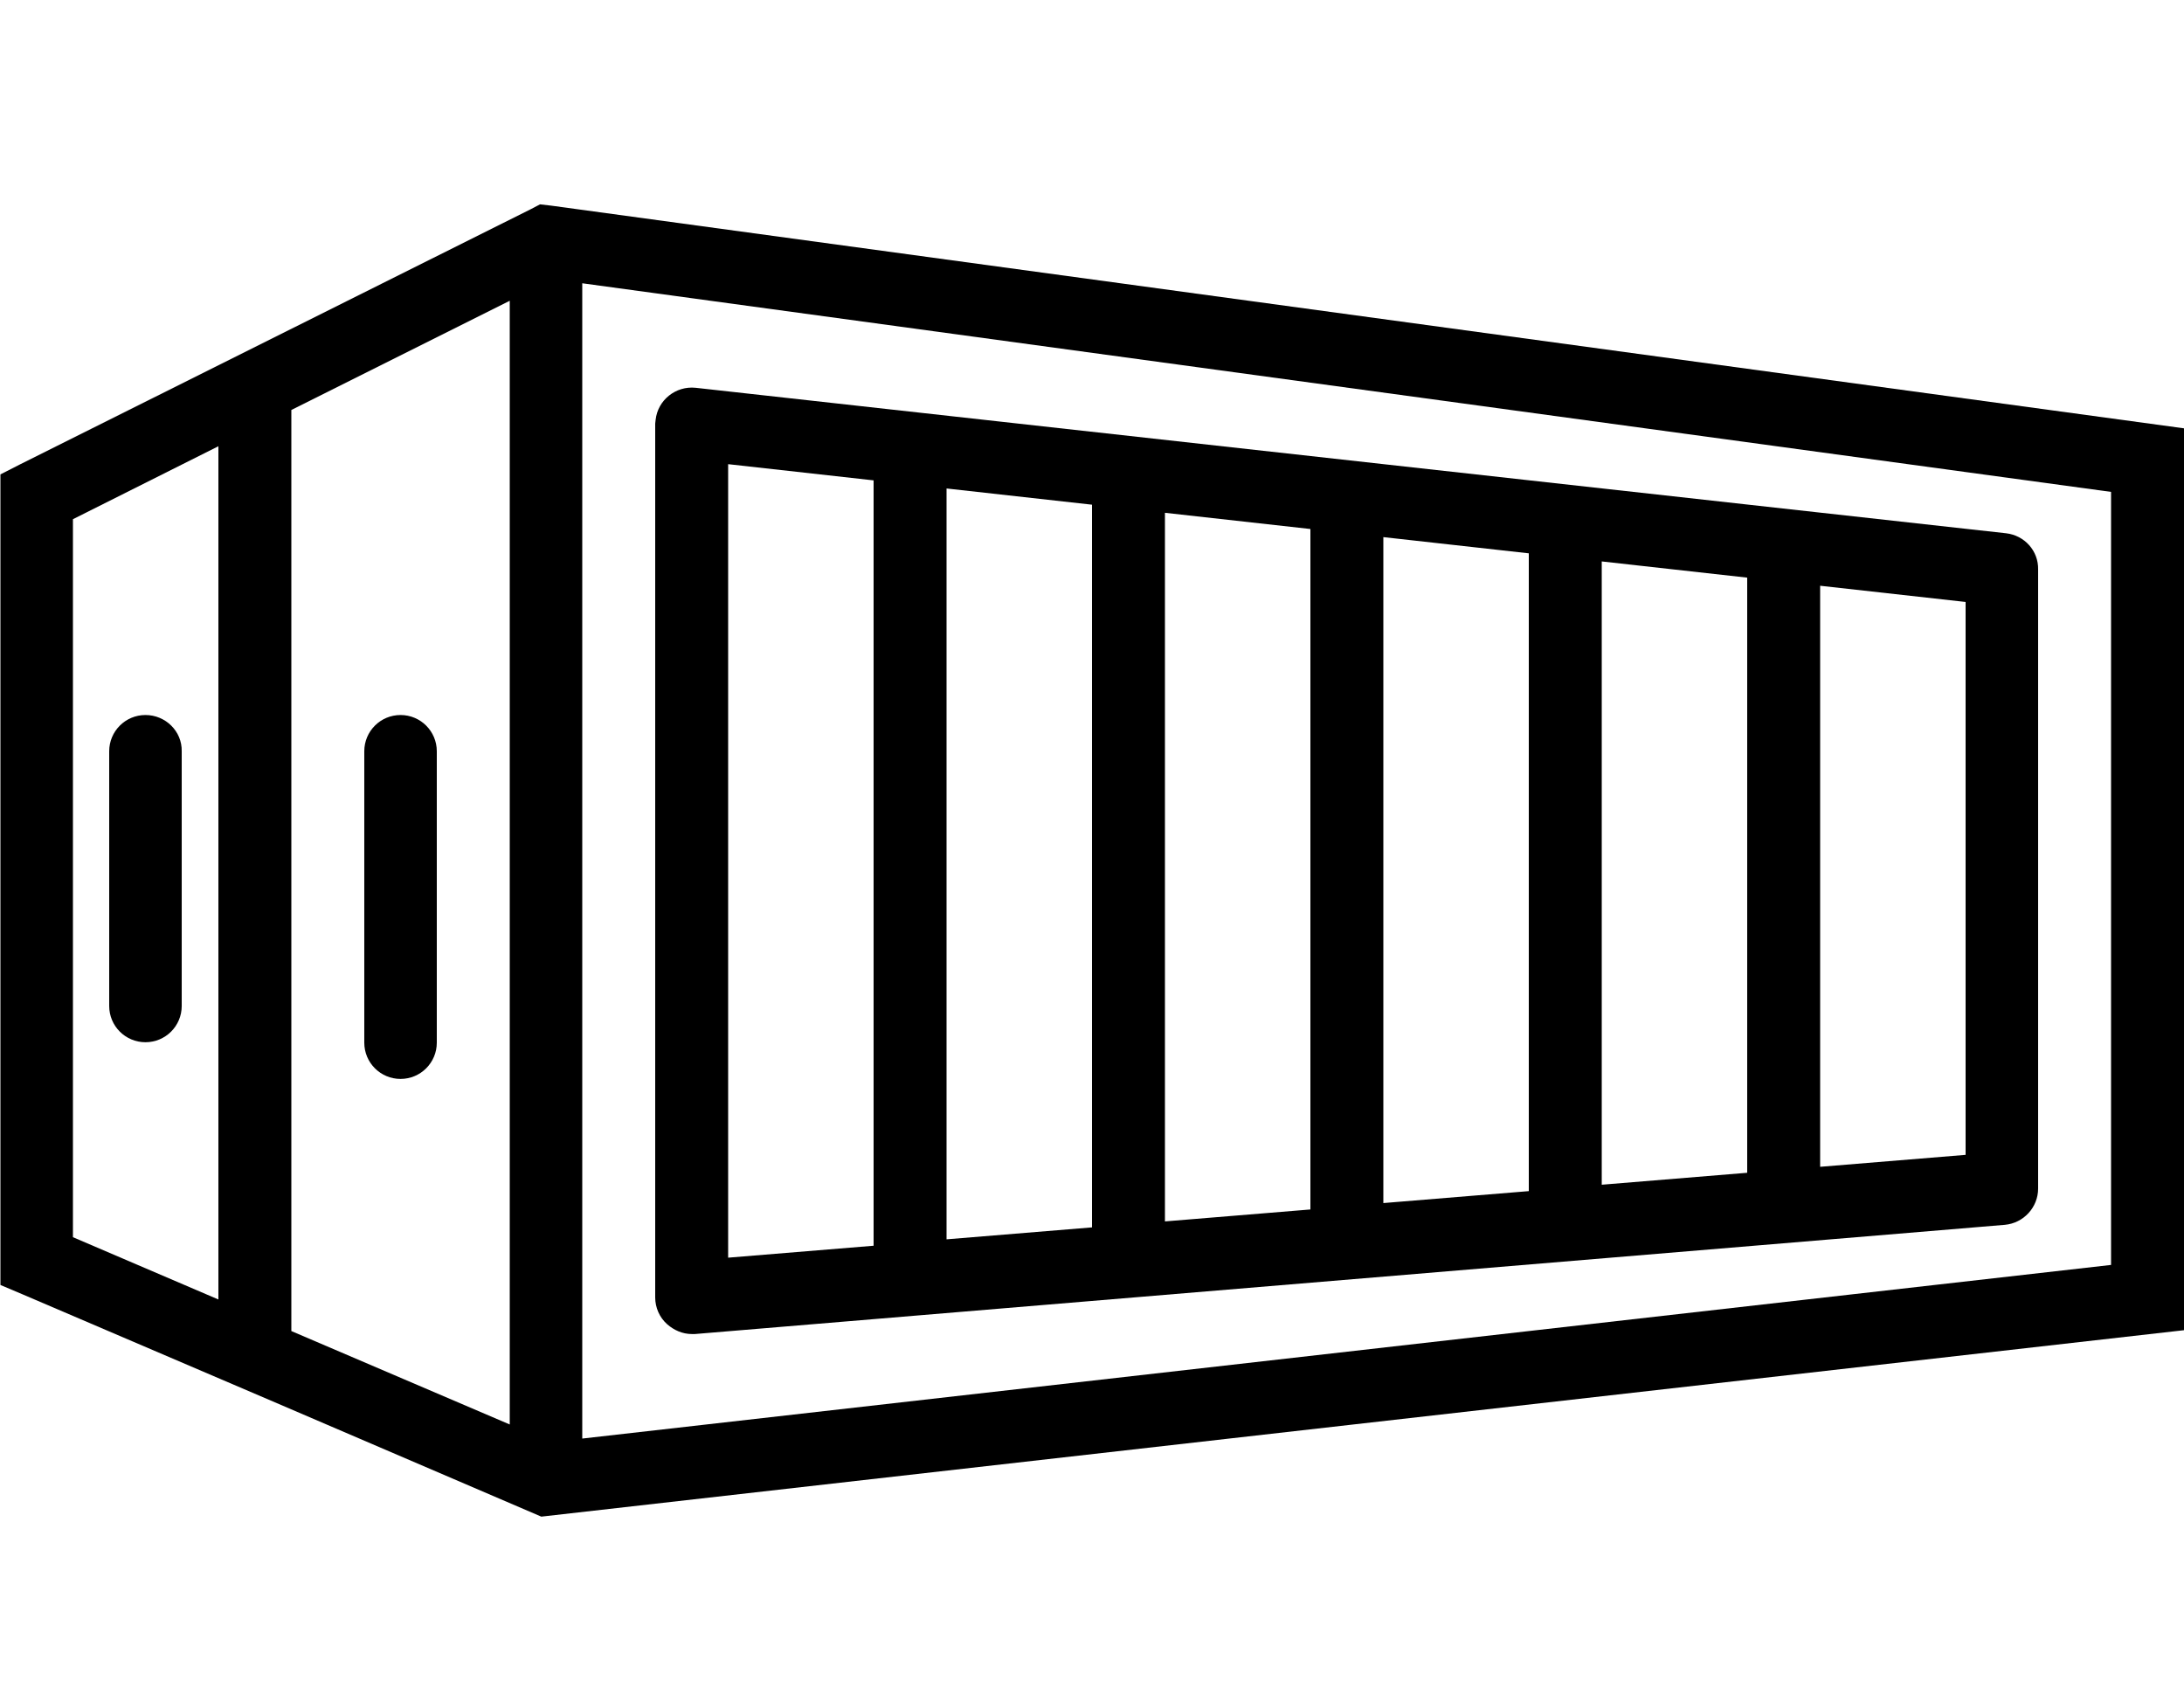
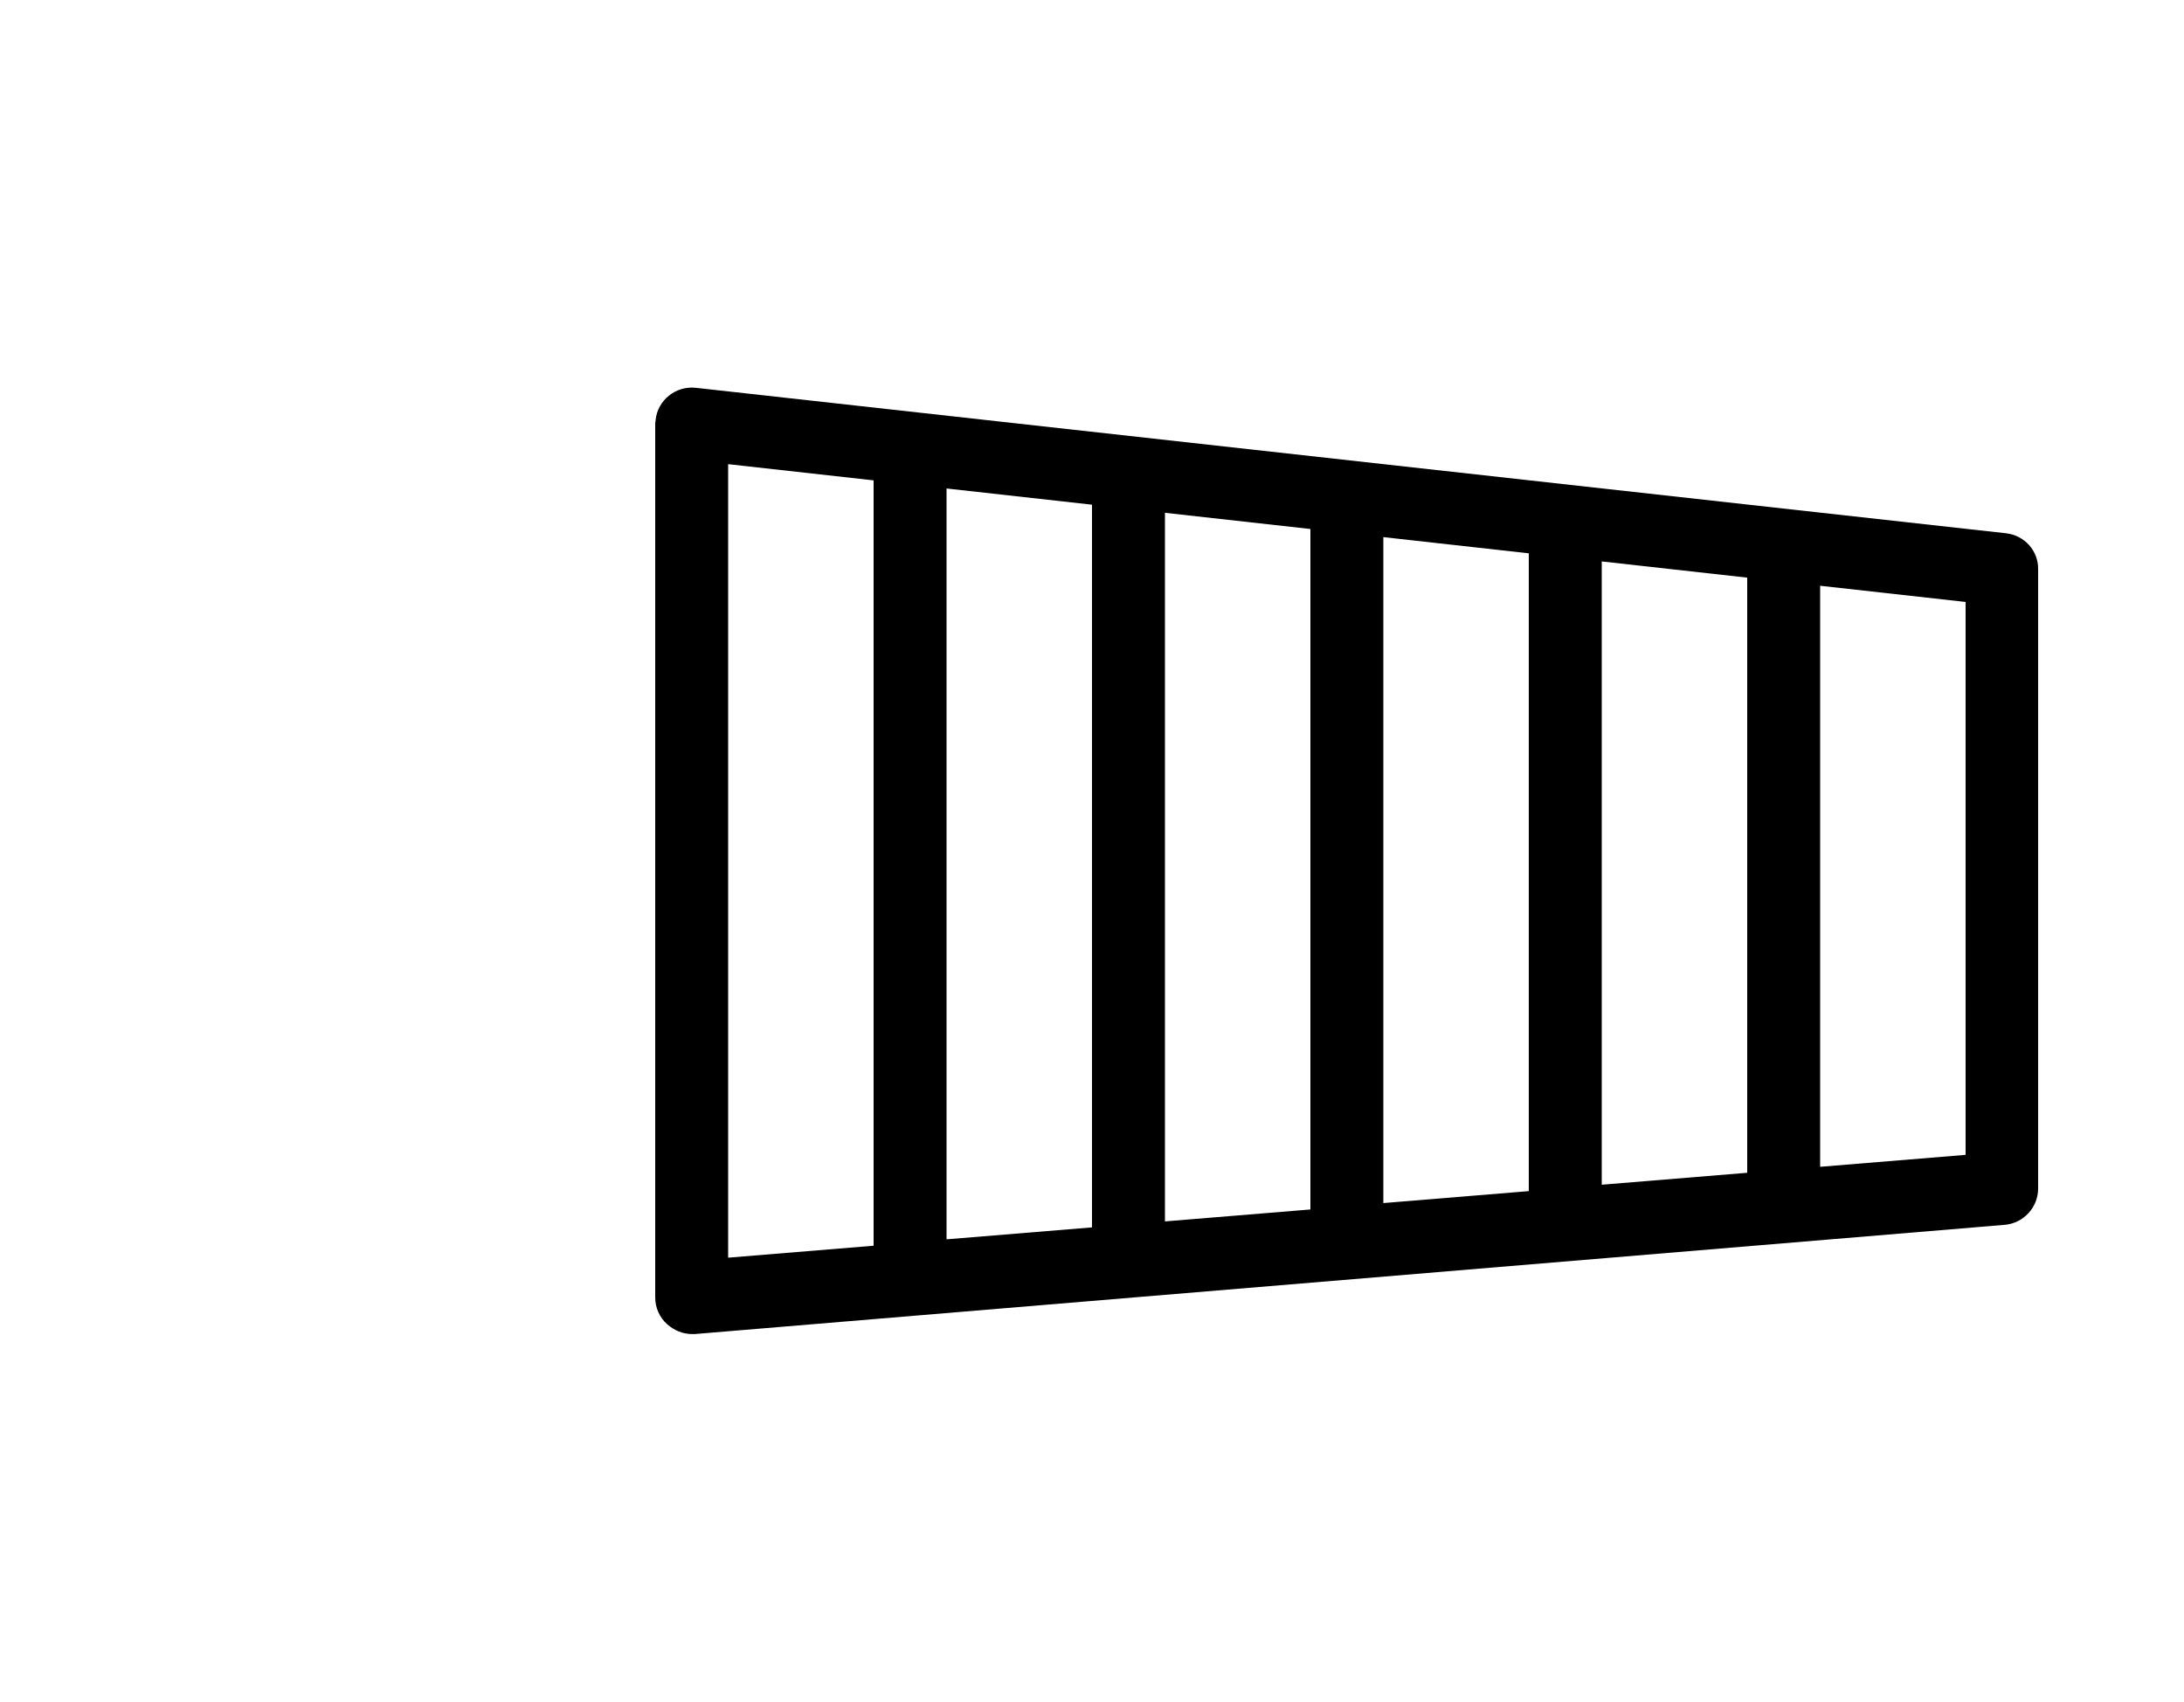
<svg xmlns="http://www.w3.org/2000/svg" id="Capa_1" x="0px" y="0px" viewBox="-41 241.8 512 399" style="enable-background:new -41 241.8 512 399;" xml:space="preserve">
  <g>
    <g>
-       <path d="M88.2,290l-2.6-0.3l-2.3,1.2l-119.5,59.7l-4.7,2.4V543l5.2,2.2l58.2,24.9l63.4,27.2L471,553.6V342.2L88.2,290z     M10.2,546.4l-34.1-14.6V363.5l34.1-17.1V546.4z M78.5,575.7l-51.2-21.9V337.9l51.2-25.6V575.7z M453.9,538.3L95.5,579V308.2    l358.4,48.9V538.3z" />
-     </g>
+       </g>
  </g>
  <g>
    <g>
-       <path d="M-6.9,409.4c-4.7,0-8.5,3.8-8.5,8.5v59.7c0,4.7,3.8,8.5,8.5,8.5s8.5-3.8,8.5-8.5v-59.7C1.7,413.2-2.2,409.4-6.9,409.4z" />
-     </g>
+       </g>
  </g>
  <g>
    <g>
-       <path d="M52.9,409.4c-4.7,0-8.5,3.8-8.5,8.5v68.3c0,4.7,3.8,8.5,8.5,8.5s8.5-3.8,8.5-8.5v-68.3C61.4,413.2,57.6,409.4,52.9,409.4z    " />
-     </g>
+       </g>
  </g>
  <g>
    <g>
      <path d="M429.3,366.8l-307.2-34.1c-4.7-0.5-8.9,2.9-9.4,7.5c0,0.3-0.1,0.6-0.1,0.9v204.8c0,2.4,1,4.7,2.8,6.3    c1.6,1.4,3.6,2.3,5.8,2.3c0.2,0,0.5,0,0.7,0L429,528.9c4.4-0.4,7.8-4.1,7.8-8.5V375.3C436.9,370.9,433.6,367.3,429.3,366.8z     M163.8,533.8l-34.1,2.8v-186l34.1,3.8V533.8z M215,529.5l-34.1,2.8v-176l34.1,3.8V529.5z M266.2,525.3l-34.1,2.8V362l34.1,3.8    V525.3z M317.4,521l-34.1,2.8V367.7l34.1,3.8V521z M368.6,516.7l-34.1,2.8V373.4l34.1,3.8V516.7z M419.8,512.5l-34.1,2.8V379.1    l34.1,3.8V512.5z" />
    </g>
  </g>
</svg>